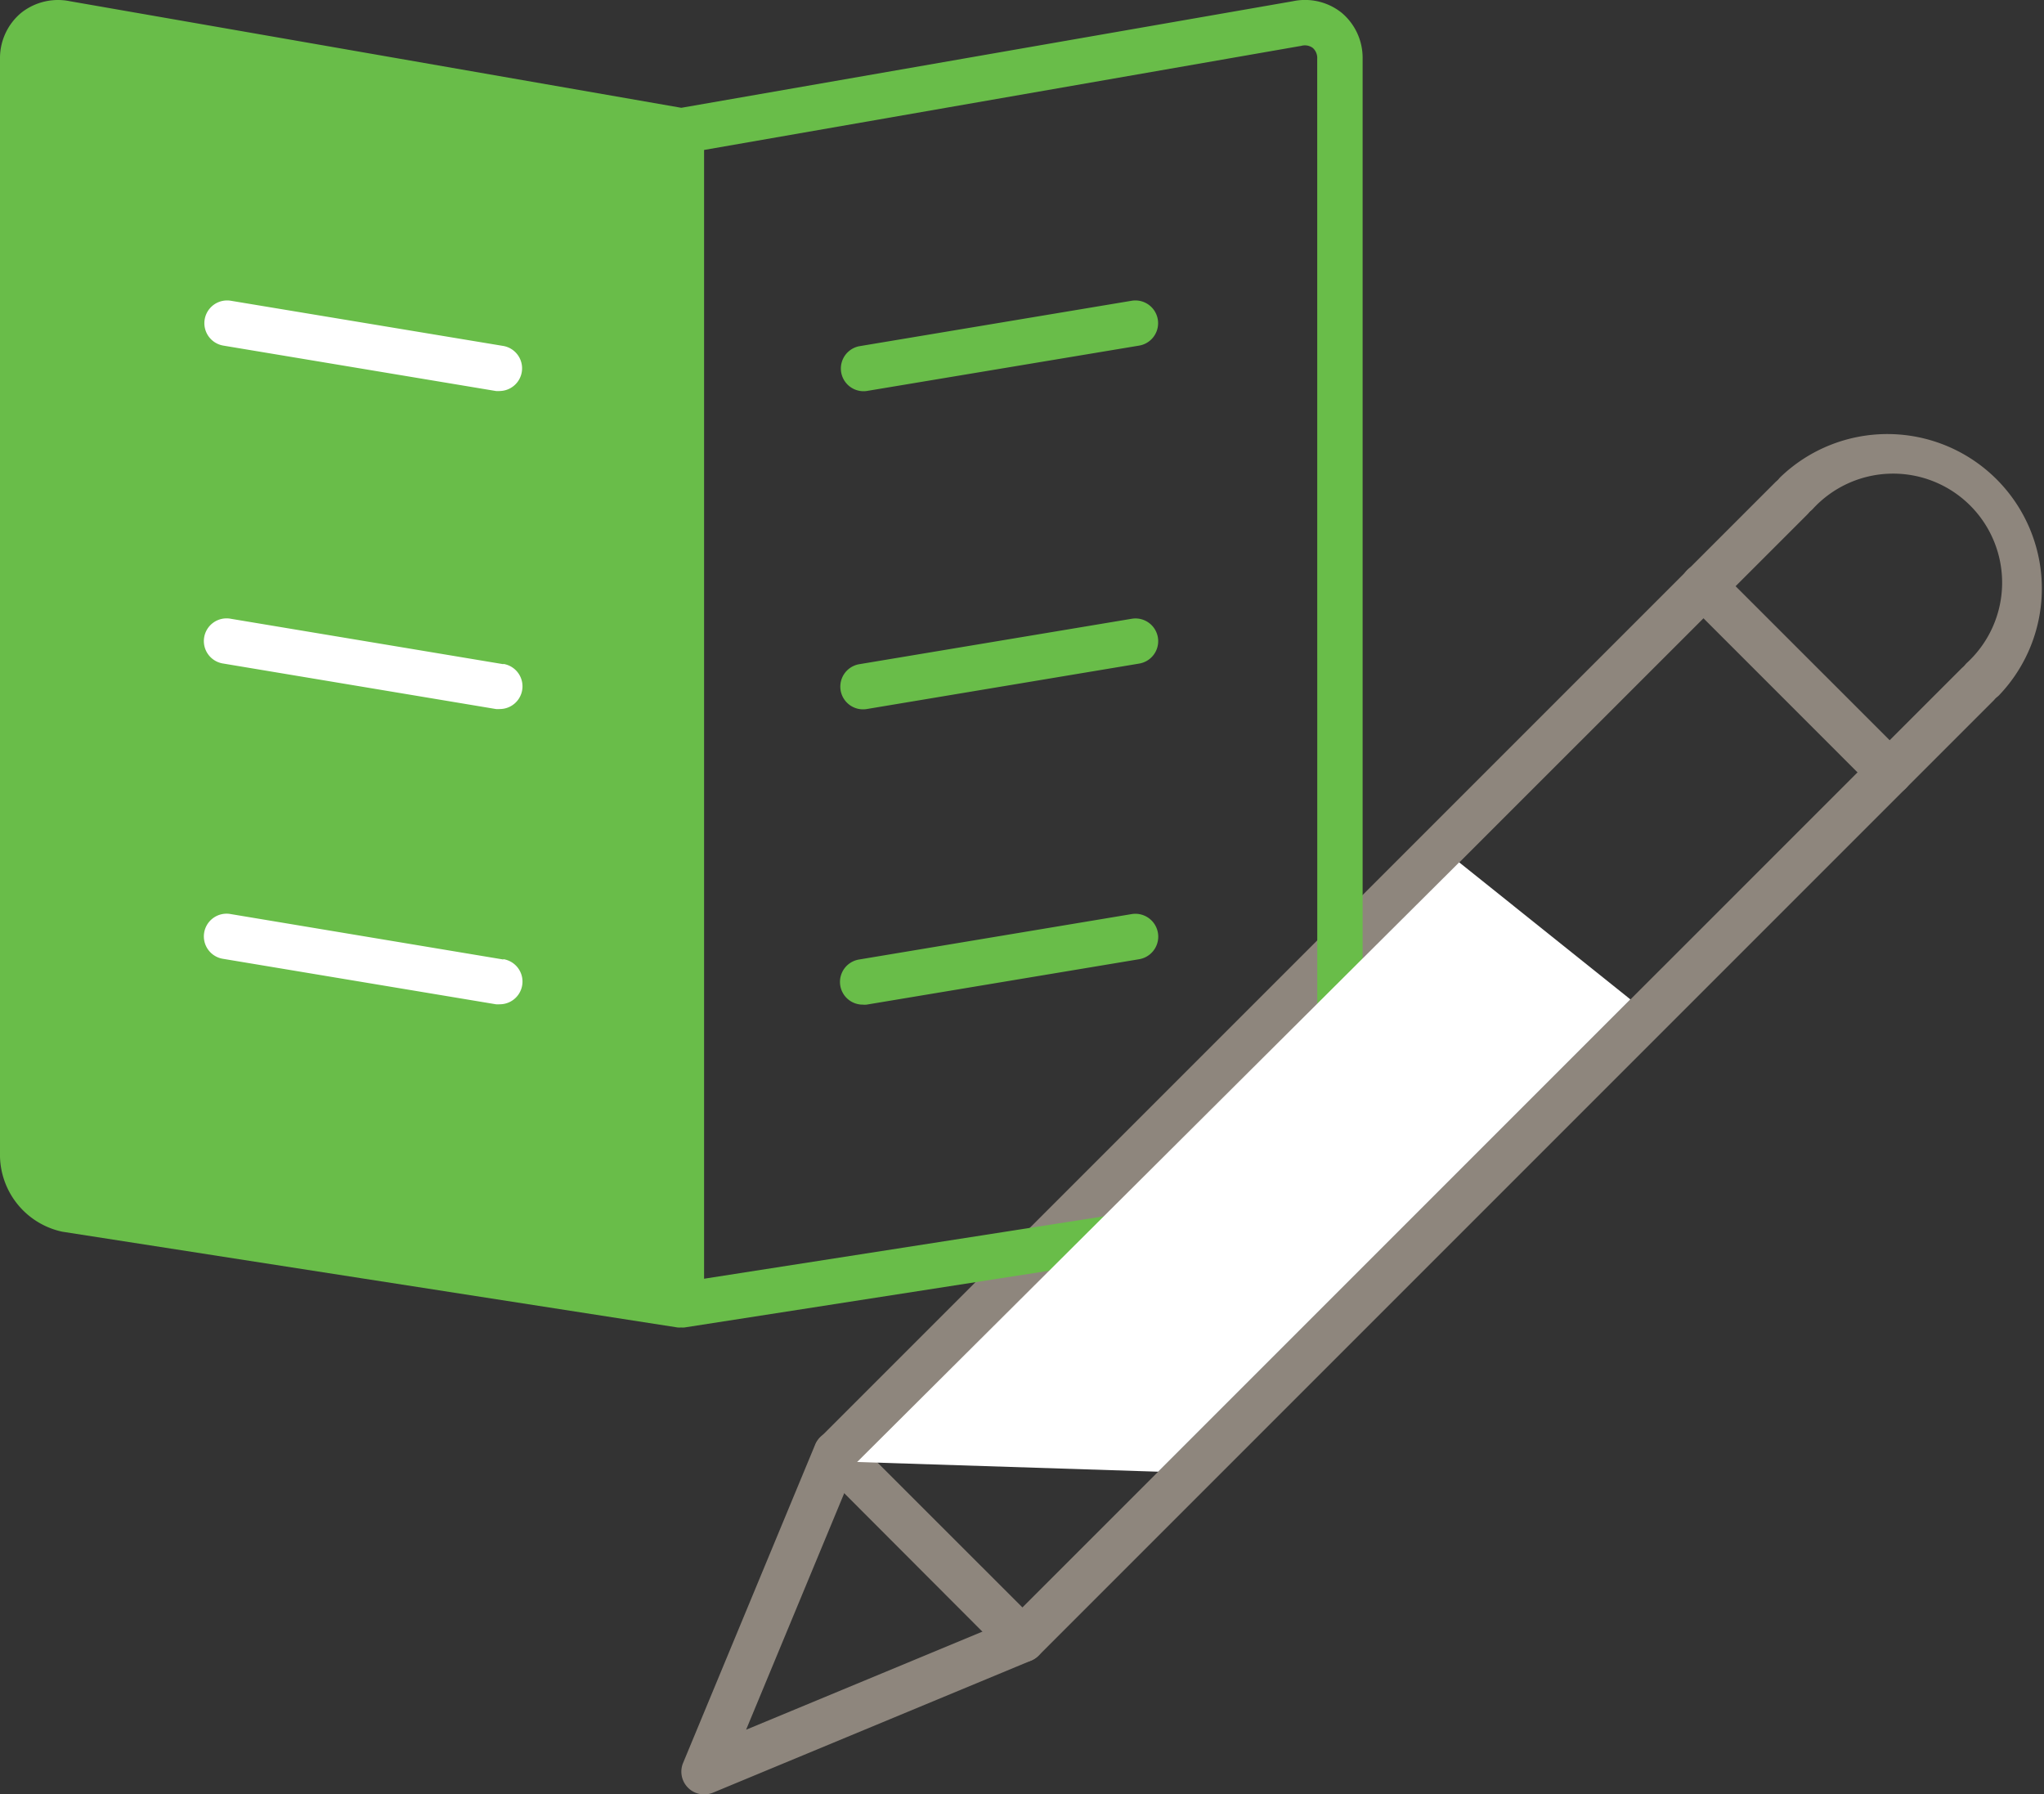
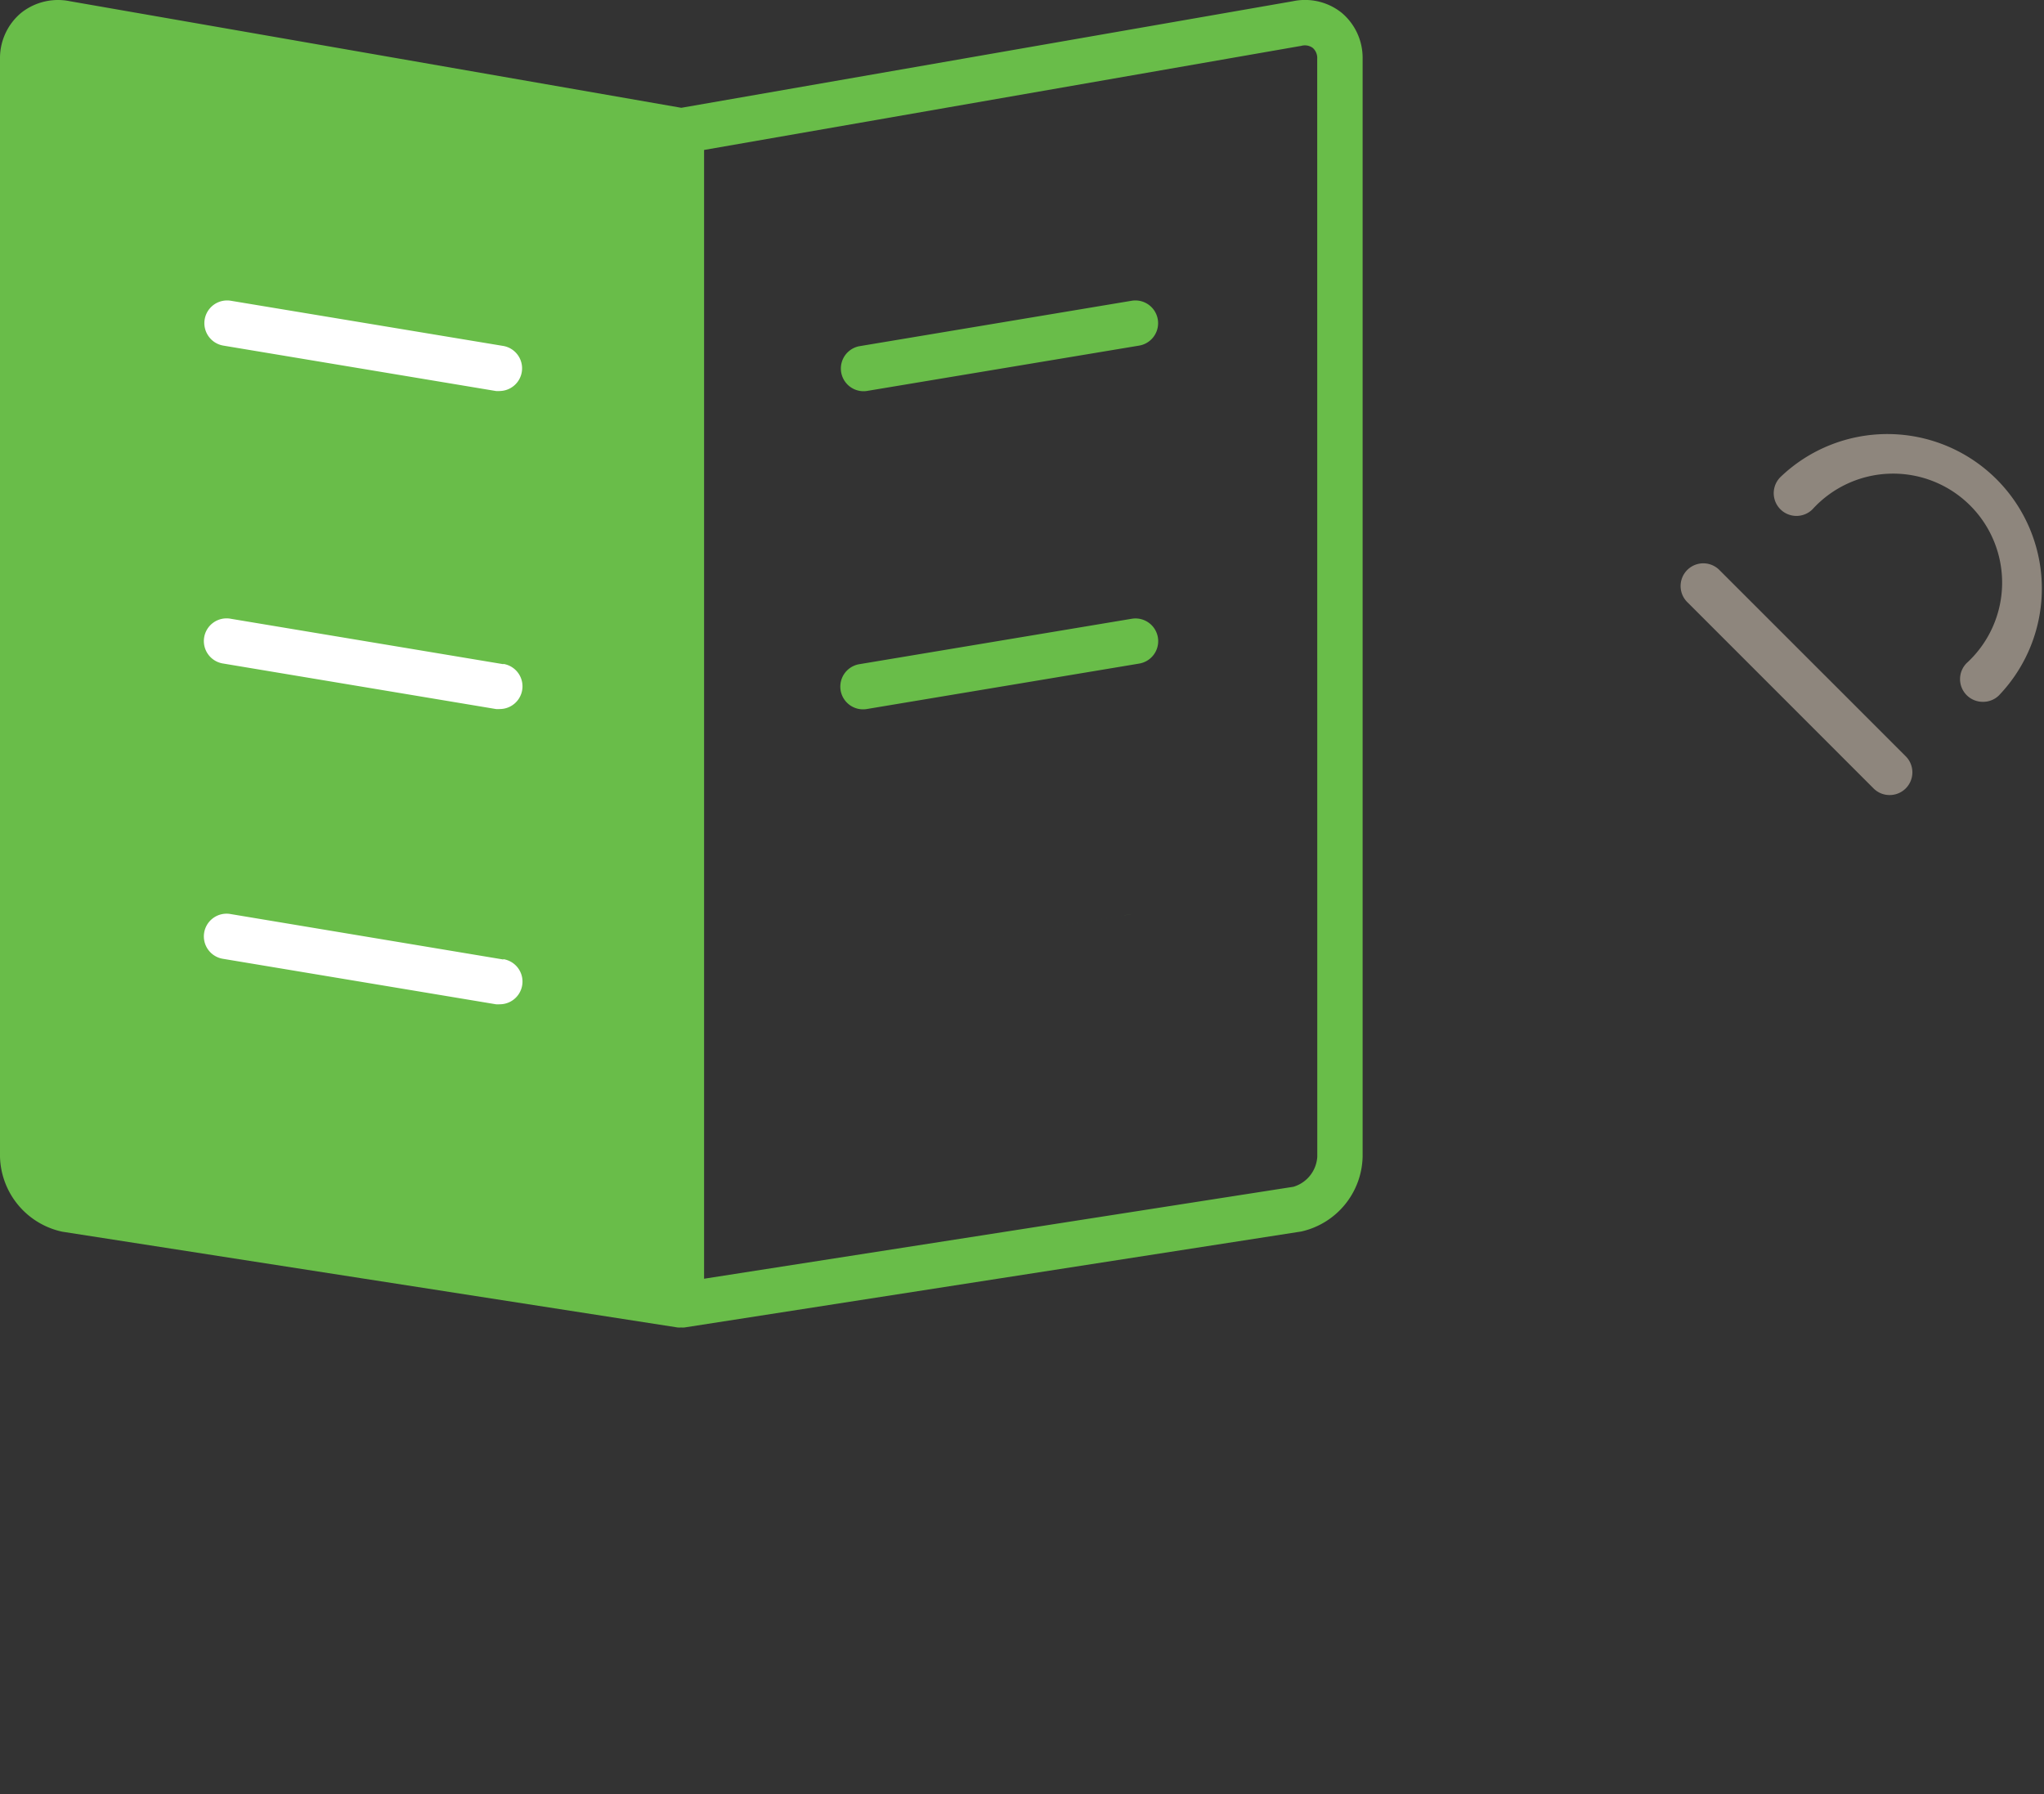
<svg xmlns="http://www.w3.org/2000/svg" id="Calque_1" data-name="Calque 1" viewBox="0 0 28.9 25.368">
  <rect x="0" y="0" width="28.9" height="25.368" fill="#333333" stroke="none" />
  <defs>
    <style>
      .cls-1 {
        fill: #8e867d;
      }

      .cls-2 {
        fill: #69bd49;
      }

      .cls-3 {
        fill: #fff;
      }
    </style>
  </defs>
  <title>Objet dynamique vectoriel1</title>
  <g>
    <g>
-       <path class="cls-1" d="M14.456,23.5a.324.324,0,0,1-.228-.094L11.6,20.773a.322.322,0,0,1,0-.454l13.5-13.5a.321.321,0,1,1,.454.454L12.276,20.546l2.18,2.179L27.732,9.451a.321.321,0,0,1,.454.454l-13.5,13.5A.324.324,0,0,1,14.456,23.5Z" />
-       <path class="cls-1" d="M9.955,25.368a.317.317,0,0,1-.227-.094.321.321,0,0,1-.07-.35l1.867-4.5a.321.321,0,0,1,.594.246l-1.57,3.784,3.783-1.57a.321.321,0,1,1,.246.593l-4.5,1.868A.332.332,0,0,1,9.955,25.368Z" />
-     </g>
+       </g>
    <path class="cls-1" d="M28.034,9.922a.321.321,0,0,1-.227-.548A1.541,1.541,0,1,0,25.627,7.2a.321.321,0,0,1-.454-.455,2.184,2.184,0,0,1,3.088,3.088A.319.319,0,0,1,28.034,9.922Z" />
    <path class="cls-1" d="M26.717,11.24a.319.319,0,0,1-.227-.094L23.856,8.512a.321.321,0,1,1,.454-.454l2.635,2.634a.321.321,0,0,1-.228.548Z" />
  </g>
  <g>
    <path class="cls-2" d="M9.312,2.12.874.65A.2.2,0,0,0,.7.678.194.194,0,0,0,.642.832V16.353a.474.474,0,0,0,.351.427l8.319,1.295ZM3.264,4.252l3.853.643a.321.321,0,0,1-.052.637.315.315,0,0,1-.053,0L3.158,4.886a.321.321,0,0,1,.106-.634Zm3.8,9.951a.317.317,0,0,1-.053,0l-3.854-.642a.321.321,0,1,1,.106-.633l3.853.642a.321.321,0,0,1-.052.638Zm0-4.175a.315.315,0,0,1-.053,0L3.158,9.381a.321.321,0,1,1,.106-.633l3.853.642a.321.321,0,0,1-.052.638Z" />
    <path class="cls-2" d="M18.97.181a.829.829,0,0,0-.688-.164L9.633,1.524.993.018A.839.839,0,0,0,.3.181.833.833,0,0,0,0,.832V16.353a1.114,1.114,0,0,0,.88,1.06l8.7,1.354a.27.27,0,0,0,.049,0h0a.277.277,0,0,0,.049,0L18.4,17.41a1.11,1.11,0,0,0,.866-1.057V.832A.831.831,0,0,0,18.97.181Zm-.345,16.172a.473.473,0,0,1-.337.425l-8.333,1.3V2.12L18.4.648a.189.189,0,0,1,.162.03.191.191,0,0,1,.062.154Z" />
-     <path class="cls-2" d="M16,12.923l-3.853.642a.321.321,0,0,0,.052.638.327.327,0,0,0,.053,0l3.854-.642A.321.321,0,0,0,16,12.923Z" />
+     <path class="cls-2" d="M16,12.923l-3.853.642l3.854-.642A.321.321,0,0,0,16,12.923Z" />
    <path class="cls-2" d="M16,4.252l-3.853.643a.321.321,0,0,0,.105.633l3.854-.642A.321.321,0,0,0,16,4.252Z" />
    <path class="cls-2" d="M16,8.748,12.15,9.39a.321.321,0,0,0,.105.634l3.854-.643A.321.321,0,0,0,16,8.748Z" />
    <path class="cls-3" d="M7.117,13.565l-3.853-.642a.321.321,0,1,0-.106.633l3.854.642a.317.317,0,0,0,.053,0,.321.321,0,0,0,.052-.638Z" />
    <path class="cls-3" d="M3.158,4.886l3.854.642a.315.315,0,0,0,.053,0,.321.321,0,0,0,.052-.637L3.264,4.252a.321.321,0,0,0-.106.634Z" />
    <path class="cls-3" d="M7.117,9.39,3.264,8.748a.321.321,0,1,0-.106.633l3.854.643a.315.315,0,0,0,.053,0,.321.321,0,0,0,.052-.638Z" />
  </g>
-   <polygon class="cls-3" points="20.631 12.191 12.119 20.669 16.375 20.806 23.052 14.129 20.631 12.191" />
</svg>